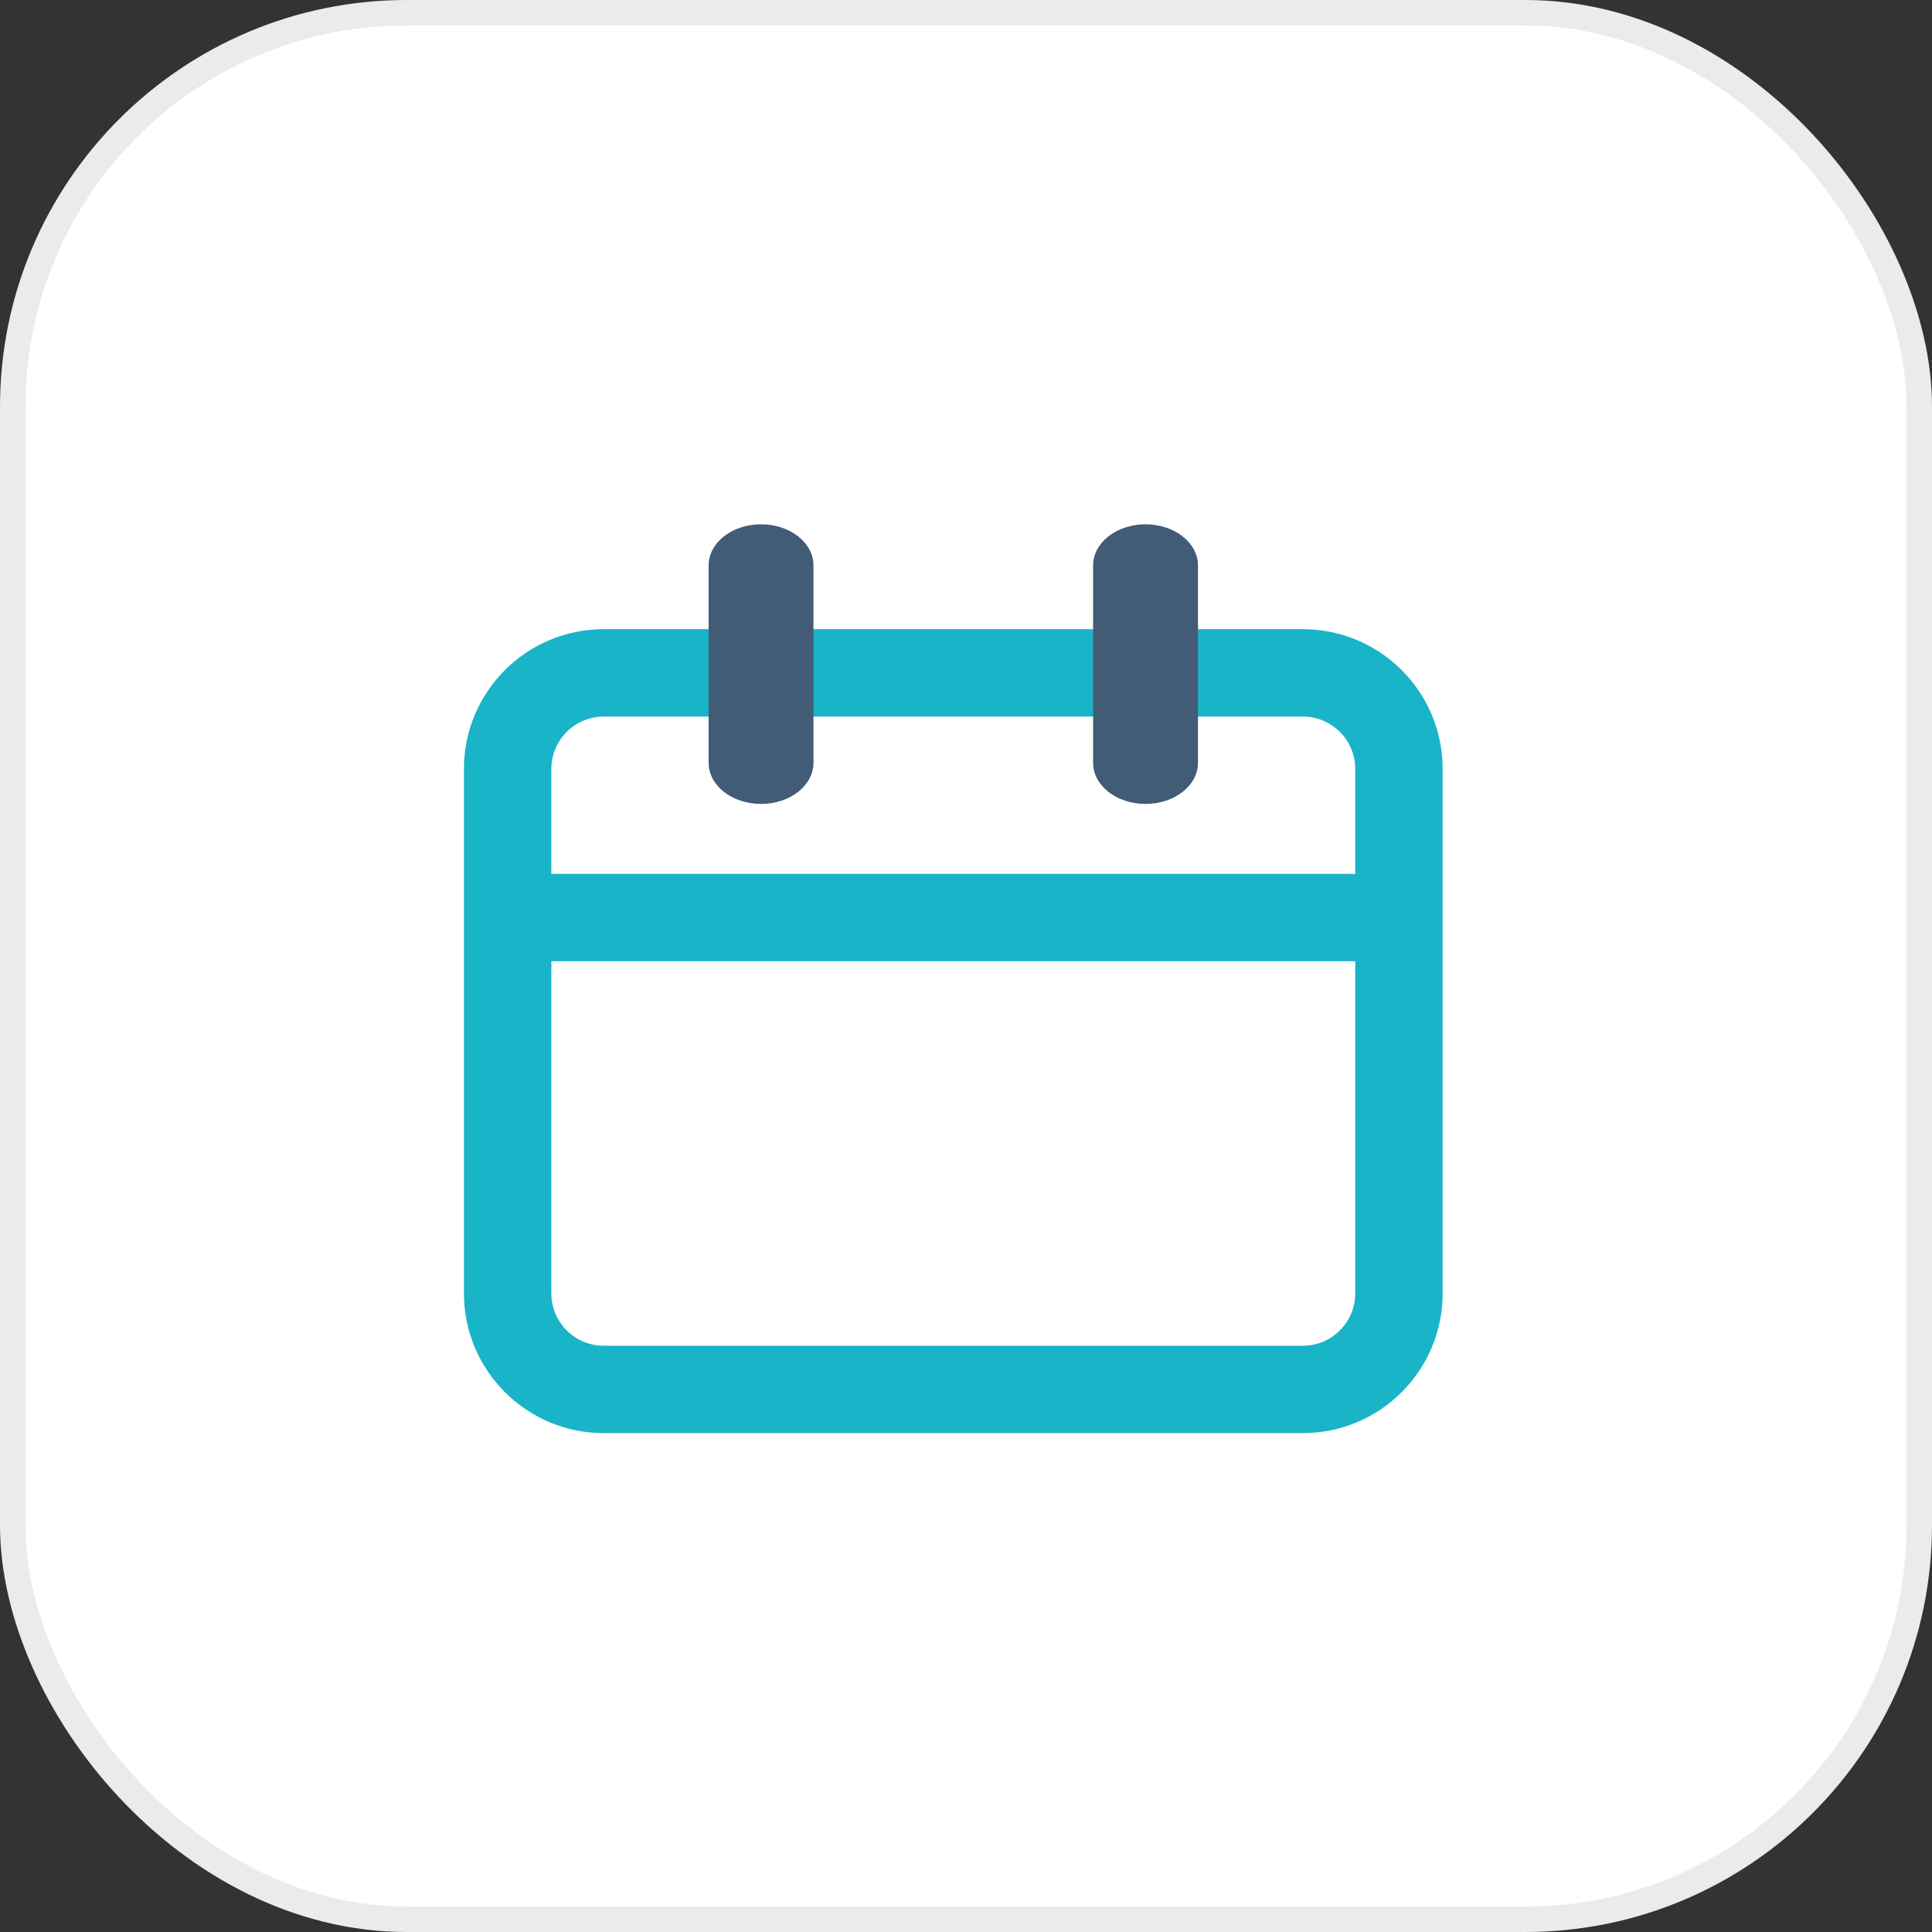
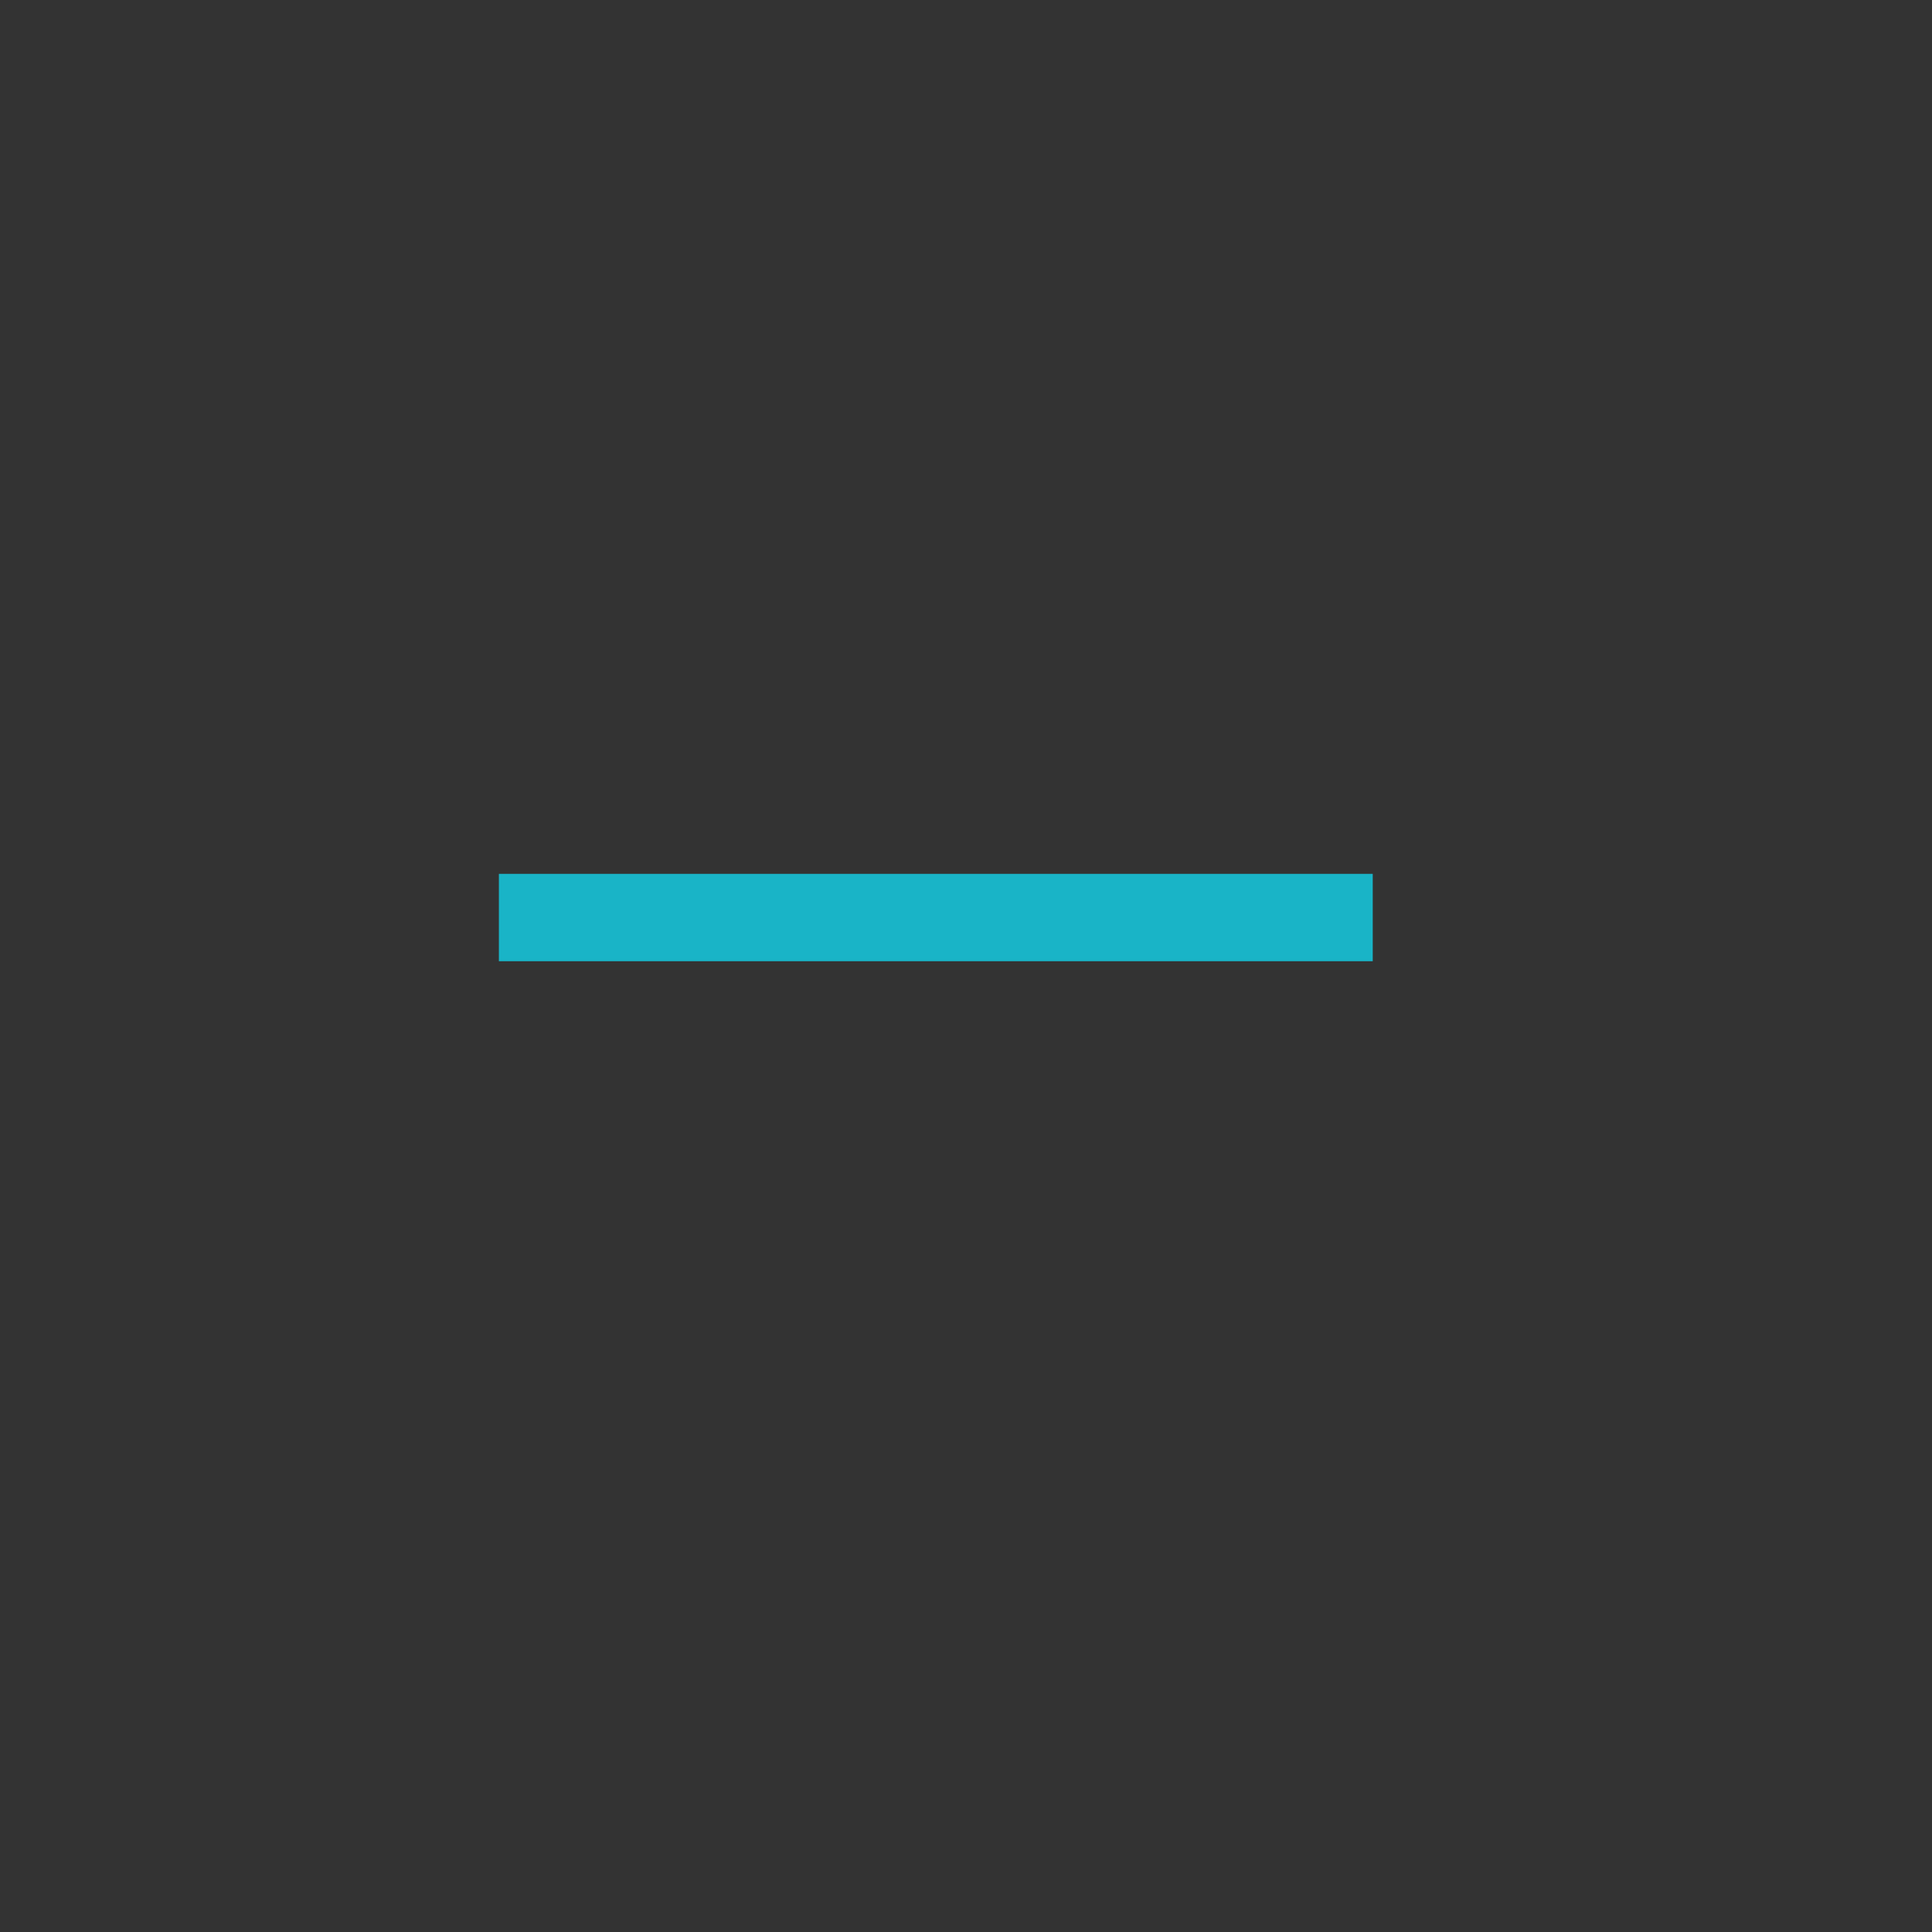
<svg xmlns="http://www.w3.org/2000/svg" width="76" height="76" viewBox="0 0 76 76" fill="none">
  <rect x="0" y="0" width="76" height="76" fill="#333333" stroke="none" />
-   <rect x="0.5" y="0.5" width="75" height="75" rx="15.5" fill="white" stroke="#EBEBEB" />
-   <path fill-rule="evenodd" clip-rule="evenodd" d="M51.25 28.188H23.75C22.611 28.188 21.688 29.111 21.688 30.25V50.875C21.688 52.014 22.611 52.938 23.75 52.938H51.25C52.389 52.938 53.312 52.014 53.312 50.875V30.25C53.312 29.111 52.389 28.188 51.25 28.188ZM23.75 24.75C20.712 24.75 18.25 27.212 18.25 30.25V50.875C18.25 53.913 20.712 56.375 23.75 56.375H51.25C54.288 56.375 56.75 53.913 56.75 50.875V30.25C56.75 27.212 54.288 24.75 51.25 24.75H23.75Z" fill="#19B4C7" />
-   <path fill-rule="evenodd" clip-rule="evenodd" d="M29.938 20.625C31.077 20.625 32 21.349 32 22.243L32 30.007C32 30.901 31.077 31.625 29.938 31.625C28.798 31.625 27.875 30.901 27.875 30.007L27.875 22.243C27.875 21.349 28.798 20.625 29.938 20.625Z" fill="#425B76" />
-   <path fill-rule="evenodd" clip-rule="evenodd" d="M45.062 20.625C46.202 20.625 47.125 21.349 47.125 22.243L47.125 30.007C47.125 30.901 46.202 31.625 45.062 31.625C43.923 31.625 43 30.901 43 30.007L43 22.243C43 21.349 43.923 20.625 45.062 20.625Z" fill="#425B76" />
  <path fill-rule="evenodd" clip-rule="evenodd" d="M54 37.812H19.625V34.375H54V37.812Z" fill="#19B4C7" />
</svg>